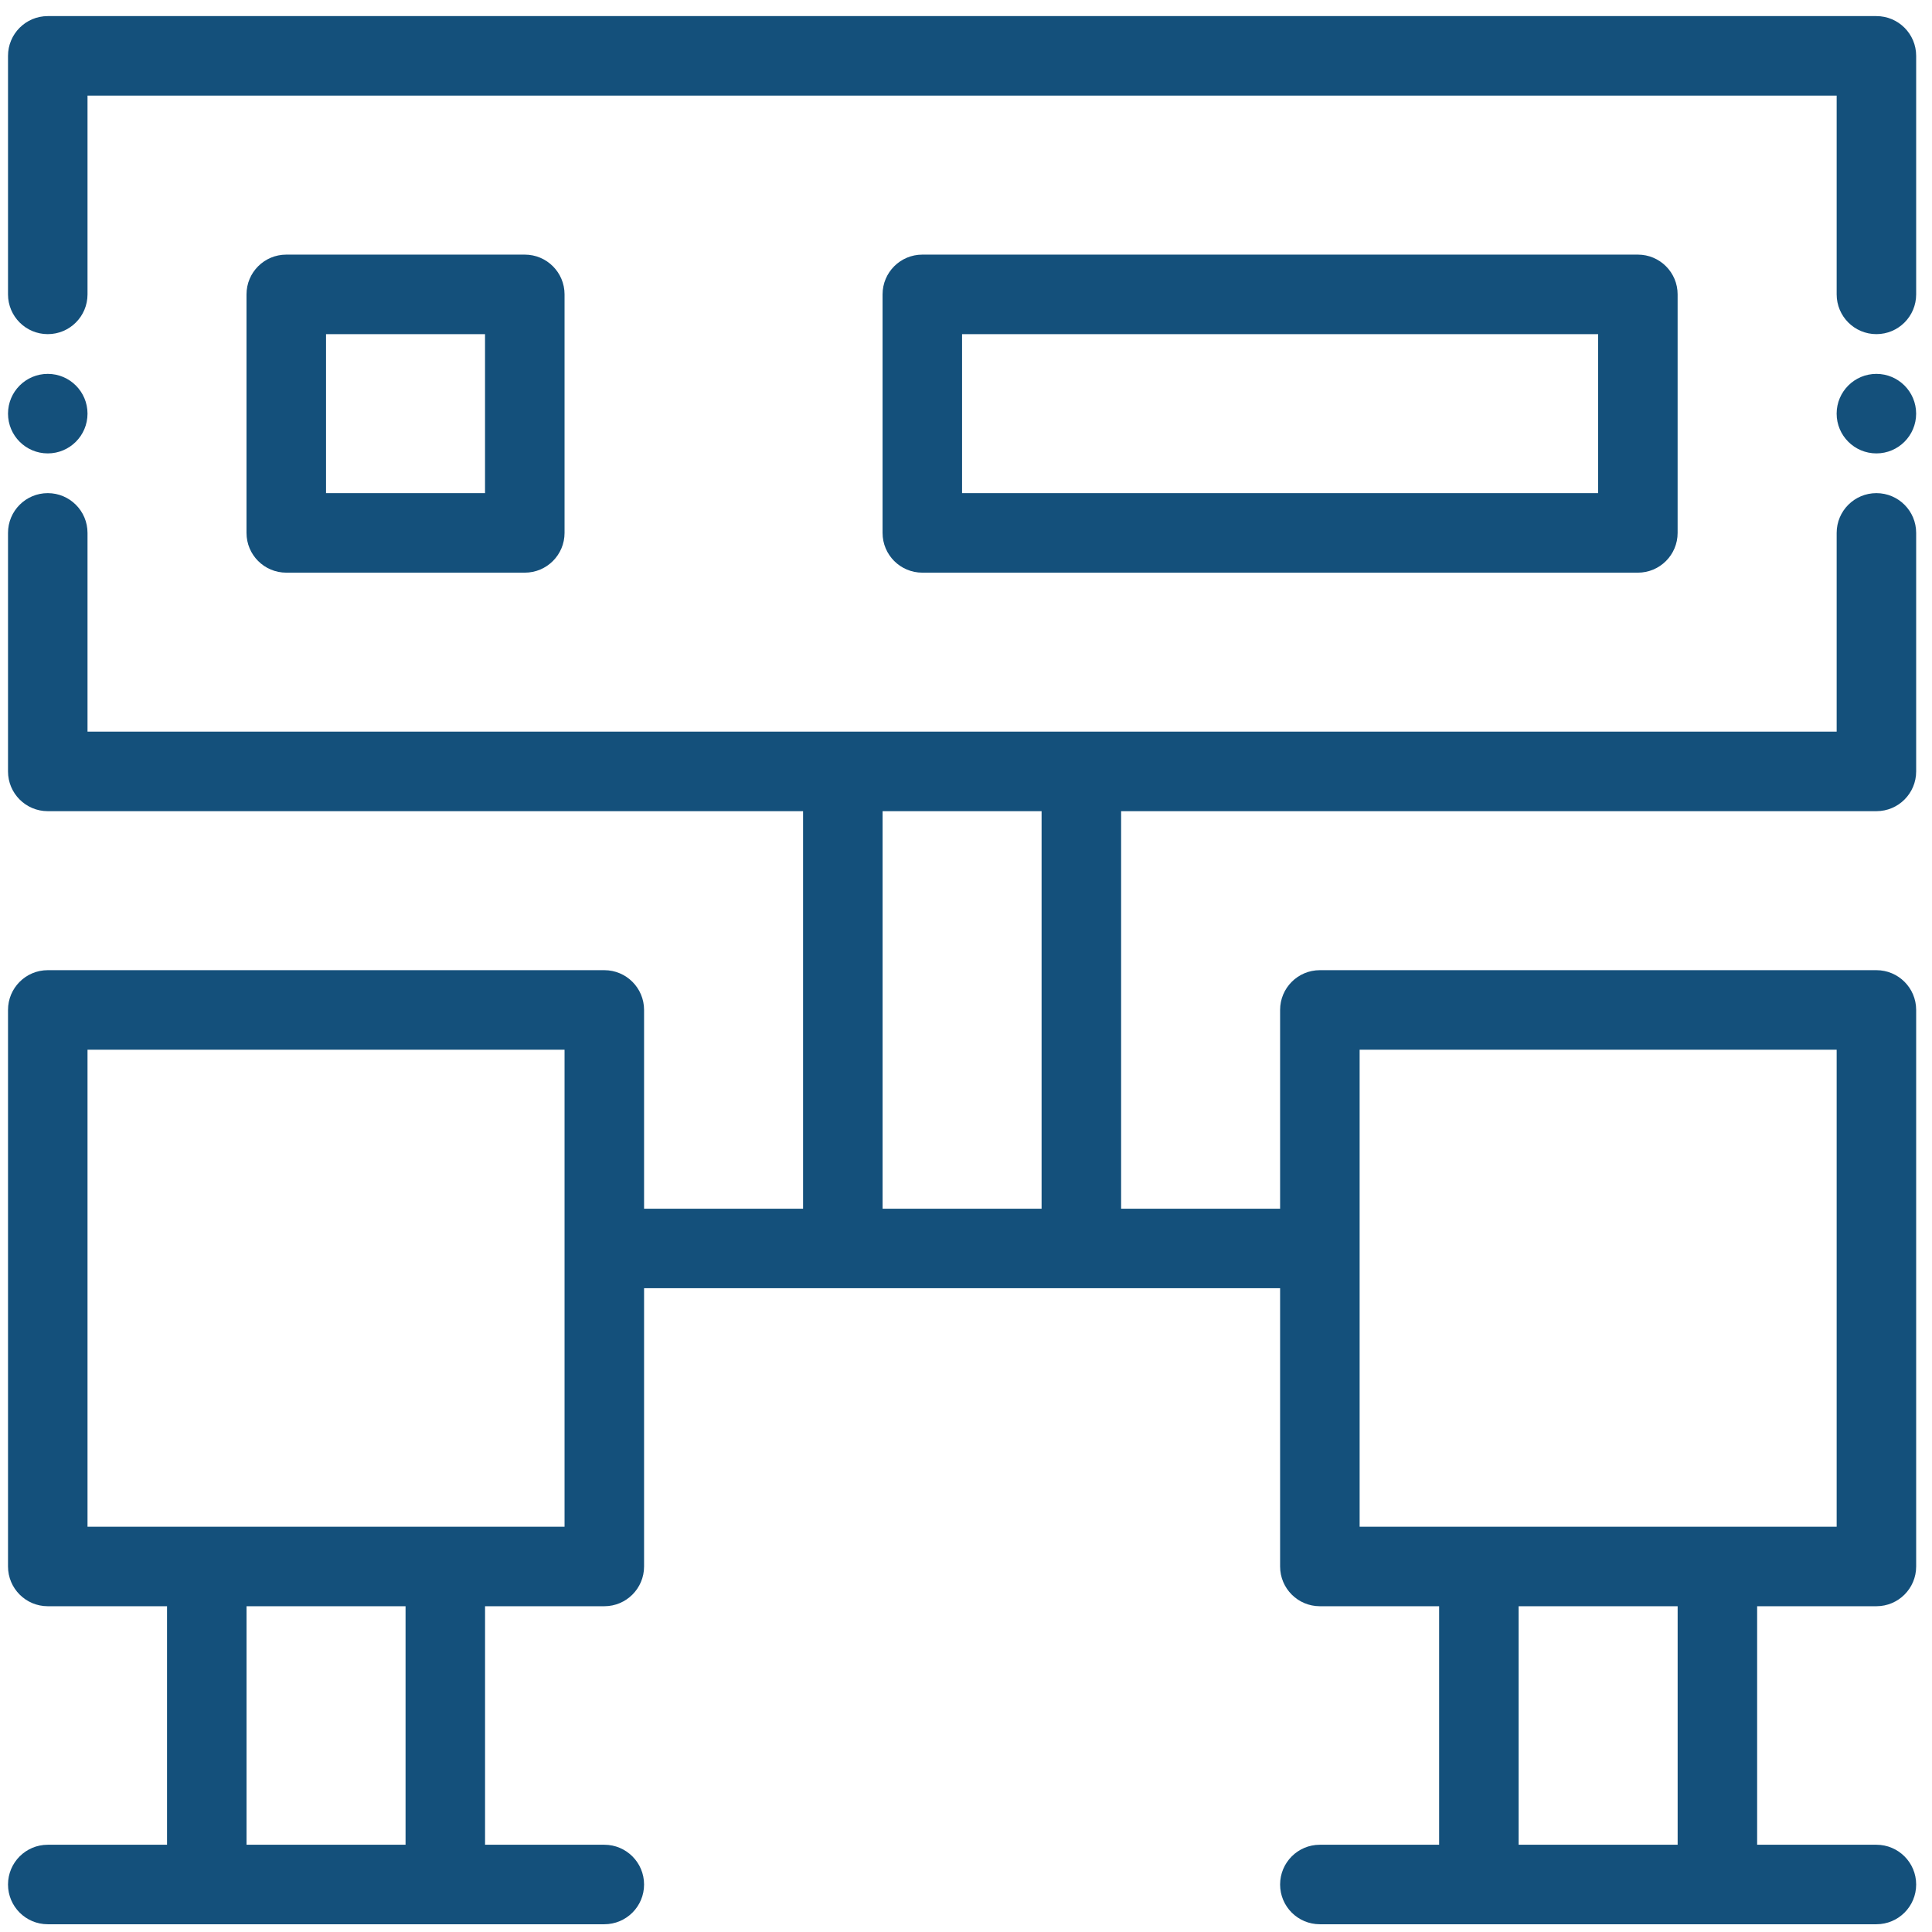
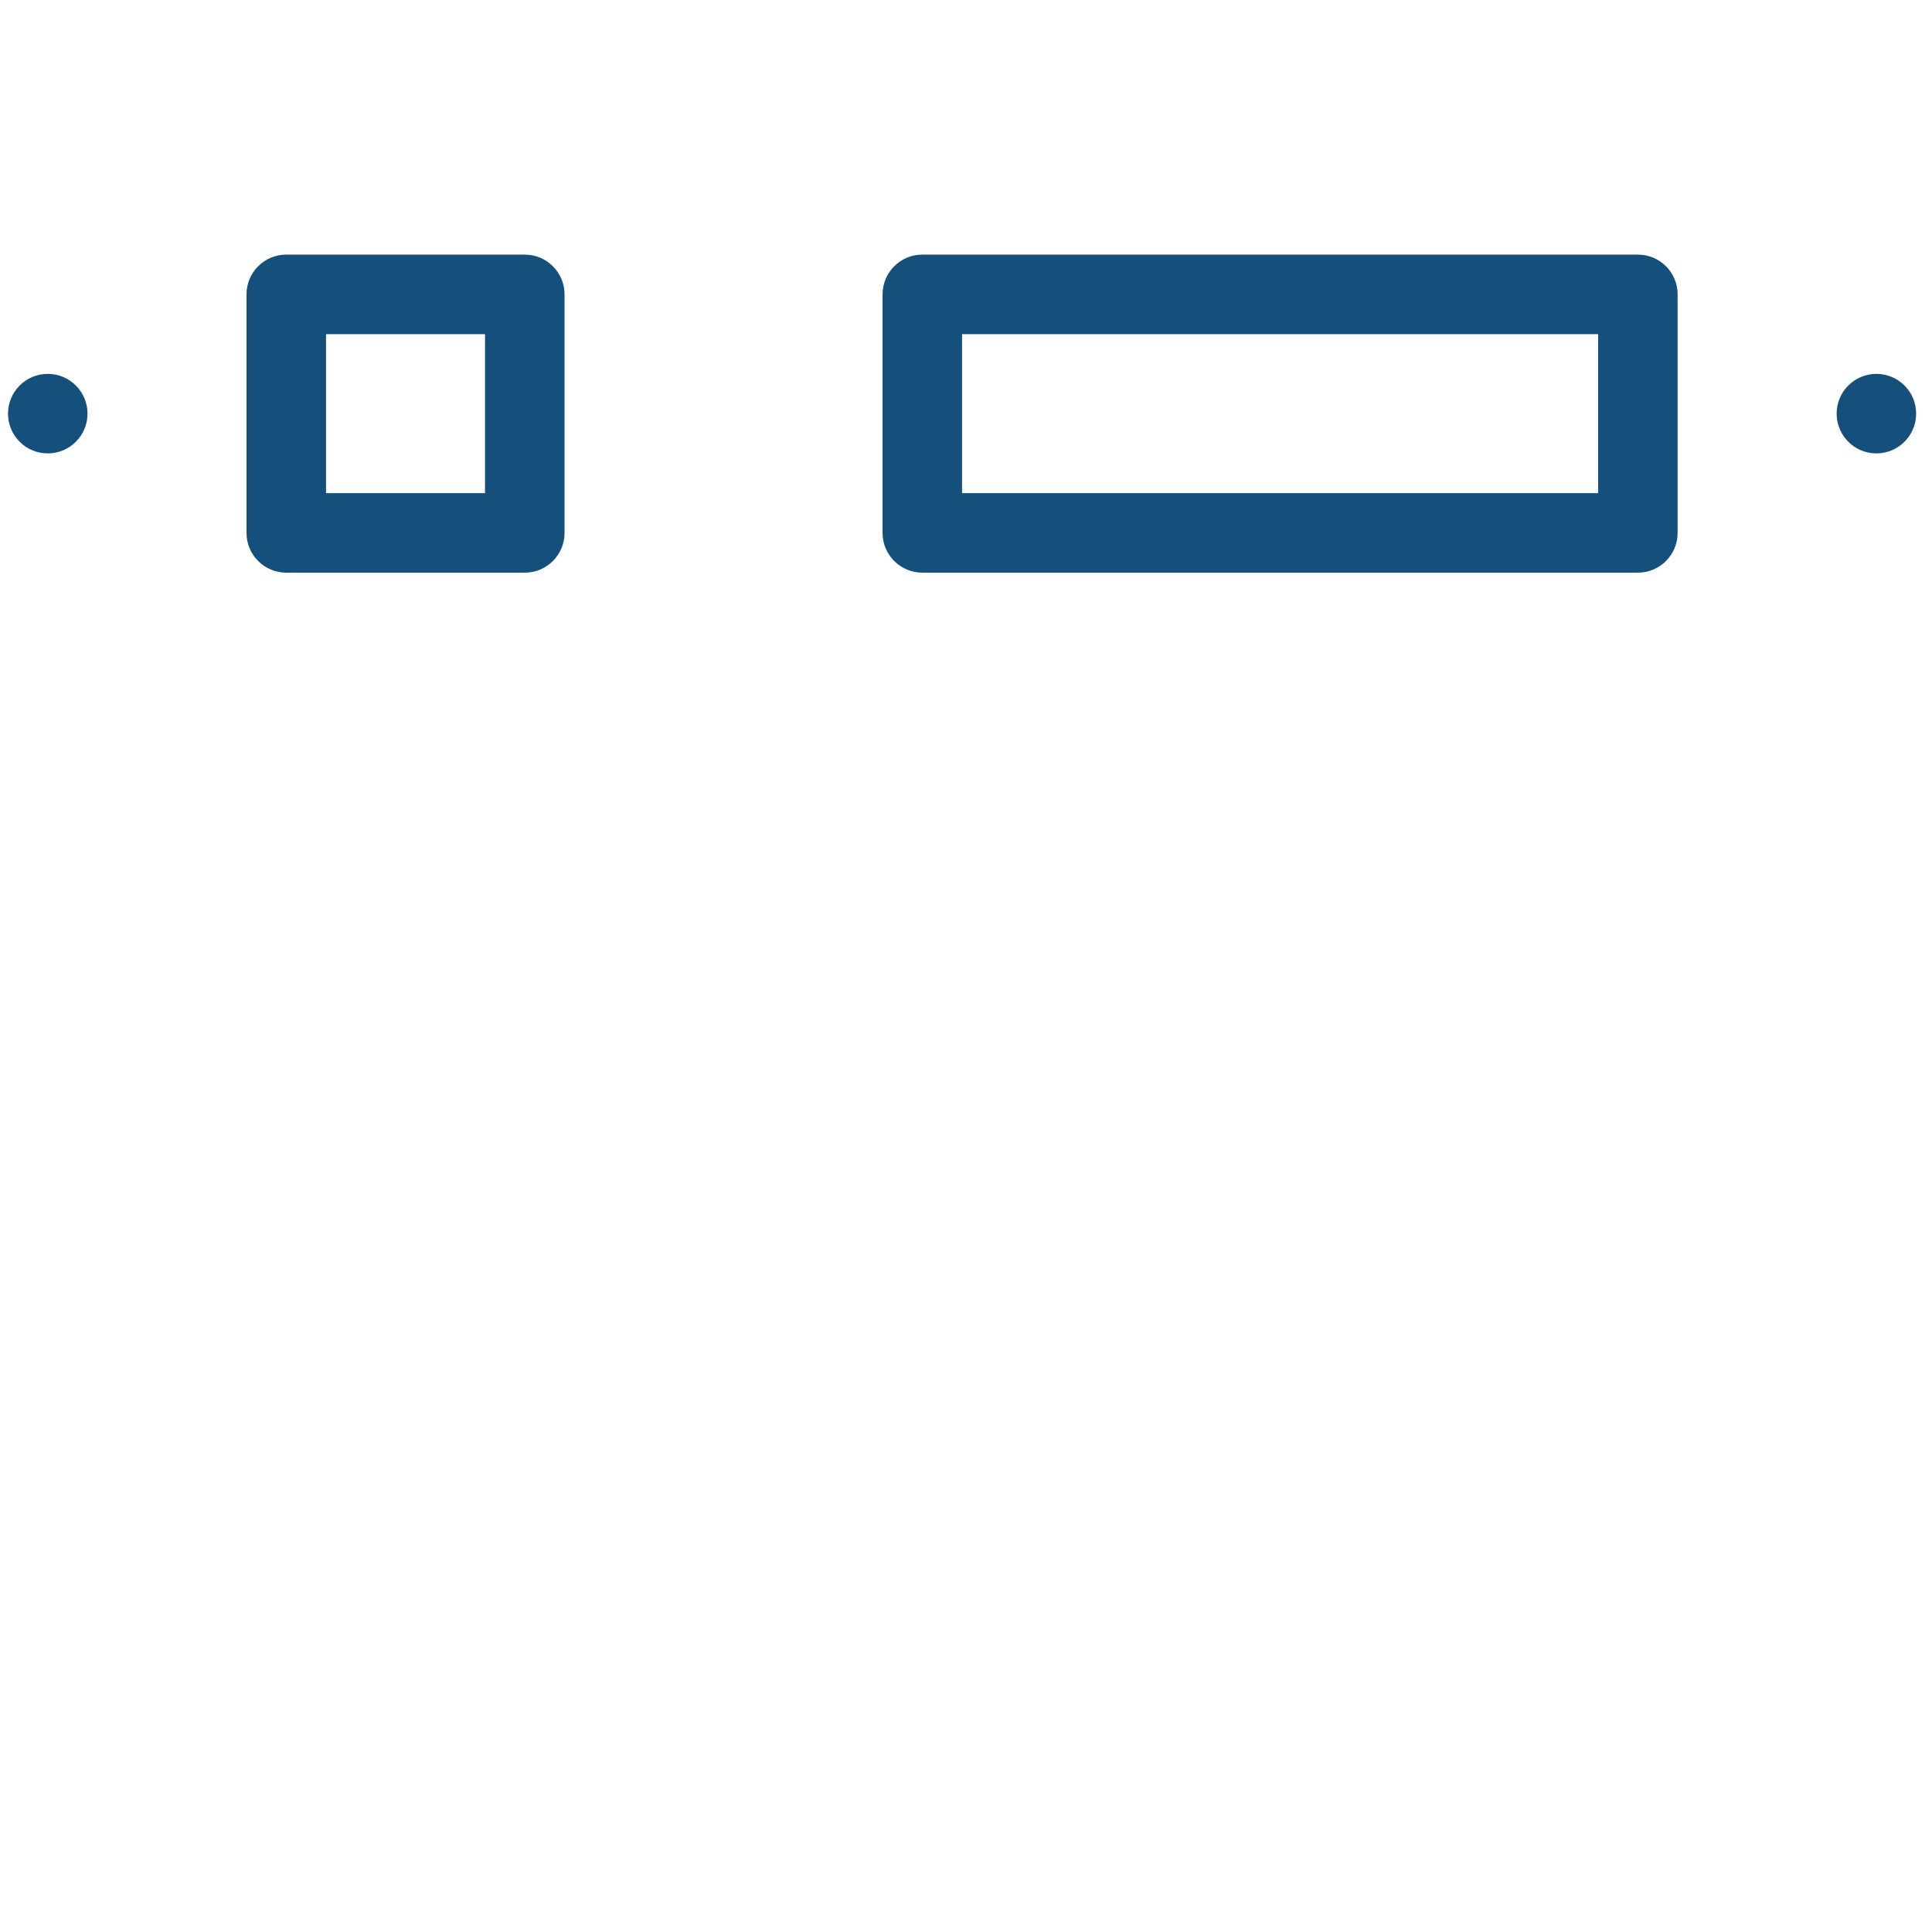
<svg xmlns="http://www.w3.org/2000/svg" width="81" height="81" viewBox="0 0 81 81" fill="none">
  <g clip-path="url(#clip0)">
-     <path d="M78.669 20.675C77.748 20.675 77.003 21.422 77.003 22.342V30.675H45.336H35.336H3.669V22.342C3.669 21.422 2.924 20.675 2.003 20.675C1.081 20.675 0.336 21.422 0.336 22.342V32.342C0.336 33.262 1.081 34.009 2.003 34.009H33.669V50.675H27.003V42.342C27.003 41.422 26.258 40.675 25.336 40.675H2.003C1.081 40.675 0.336 41.422 0.336 42.342V65.675C0.336 66.595 1.081 67.342 2.003 67.342H7.003V77.342H2.003C1.081 77.342 0.336 78.089 0.336 79.009C0.336 79.929 1.081 80.675 2.003 80.675H8.669H18.669H25.336C26.258 80.675 27.003 79.929 27.003 79.009C27.003 78.089 26.258 77.342 25.336 77.342H20.336V67.342H25.336C26.258 67.342 27.003 66.595 27.003 65.675V54.009H35.336H45.336H53.669V65.675C53.669 66.595 54.414 67.342 55.336 67.342H60.336V77.342H55.336C54.414 77.342 53.669 78.089 53.669 79.009C53.669 79.929 54.414 80.675 55.336 80.675H62.003H72.003H78.669C79.591 80.675 80.336 79.929 80.336 79.009C80.336 78.089 79.591 77.342 78.669 77.342H73.669V67.342H78.669C79.591 67.342 80.336 66.595 80.336 65.675V42.342C80.336 41.422 79.591 40.675 78.669 40.675H55.336C54.414 40.675 53.669 41.422 53.669 42.342V50.675H47.003V34.009H78.669C79.591 34.009 80.336 33.262 80.336 32.342V22.342C80.336 21.422 79.591 20.675 78.669 20.675ZM17.003 77.342H10.336V67.342H17.003V77.342ZM23.669 64.009H18.669H8.669H3.669V44.009H23.669V64.009ZM43.669 50.675H37.003V34.009H43.669V50.675ZM70.336 77.342H63.669V67.342H70.336V77.342ZM57.003 44.009H77.003V64.009H72.003H62.003H57.003V44.009Z" fill="#14507B" />
-     <path d="M78.669 0.675H2.003C1.081 0.675 0.336 1.422 0.336 2.342V12.342C0.336 13.262 1.081 14.009 2.003 14.009C2.924 14.009 3.669 13.262 3.669 12.342V4.009H77.003V12.342C77.003 13.262 77.748 14.009 78.669 14.009C79.591 14.009 80.336 13.262 80.336 12.342V2.342C80.336 1.422 79.591 0.675 78.669 0.675Z" fill="#14507B" />
    <path d="M22.002 24.009C22.924 24.009 23.669 23.262 23.669 22.342V12.342C23.669 11.422 22.924 10.675 22.002 10.675H12.002C11.08 10.675 10.335 11.422 10.335 12.342V22.342C10.335 23.262 11.08 24.009 12.002 24.009H22.002ZM13.669 14.009H20.335V20.675H13.669V14.009Z" fill="#14507B" />
    <path d="M68.669 24.009C69.59 24.009 70.335 23.262 70.335 22.342V12.342C70.335 11.422 69.59 10.675 68.669 10.675H38.669C37.747 10.675 37.002 11.422 37.002 12.342V22.342C37.002 23.262 37.747 24.009 38.669 24.009H68.669ZM40.335 14.009H67.002V20.675H40.335V14.009Z" fill="#14507B" />
    <path d="M78.669 19.009C79.589 19.009 80.335 18.262 80.335 17.342C80.335 16.422 79.589 15.675 78.669 15.675C77.748 15.675 77.002 16.422 77.002 17.342C77.002 18.262 77.748 19.009 78.669 19.009Z" fill="#14507B" />
    <path d="M2.003 19.009C2.923 19.009 3.669 18.262 3.669 17.342C3.669 16.422 2.923 15.675 2.003 15.675C1.082 15.675 0.336 16.422 0.336 17.342C0.336 18.262 1.082 19.009 2.003 19.009Z" fill="#14507B" />
  </g>
  <defs>
    <clipPath id="clip0">
      <rect width="80" height="80" fill="white" transform="translate(0.336 0.675)" />
    </clipPath>
  </defs>
</svg>